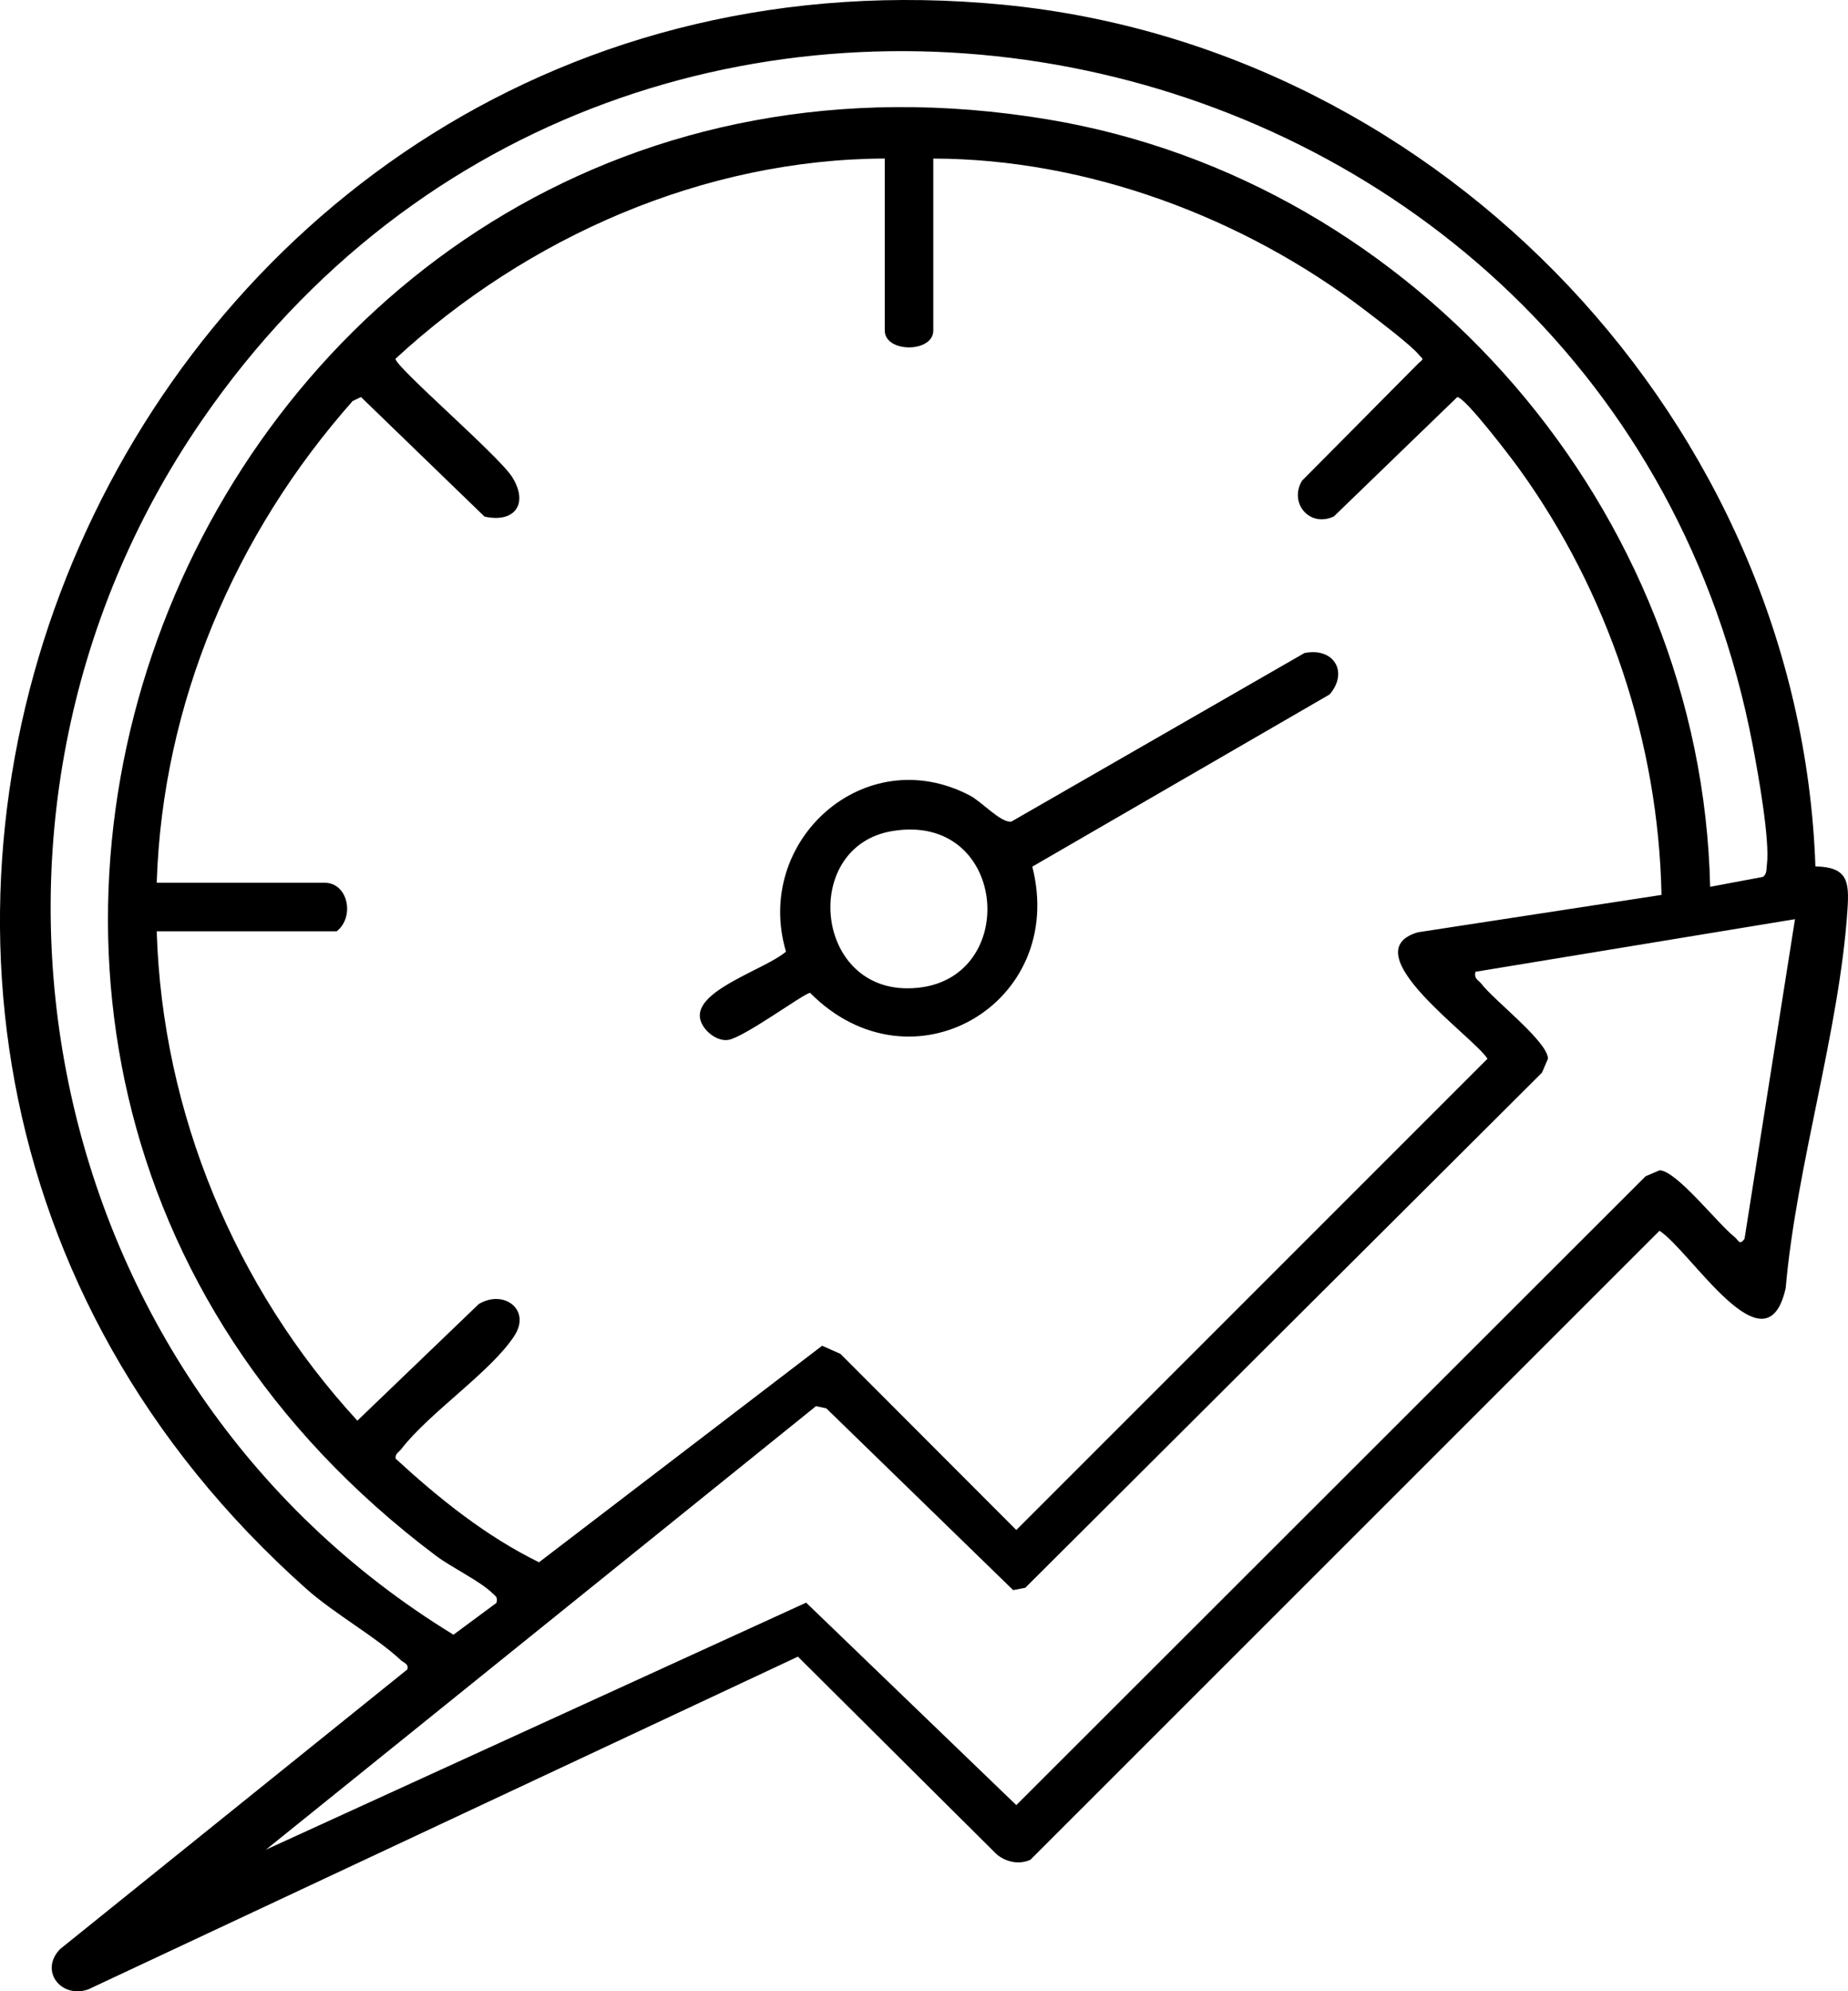
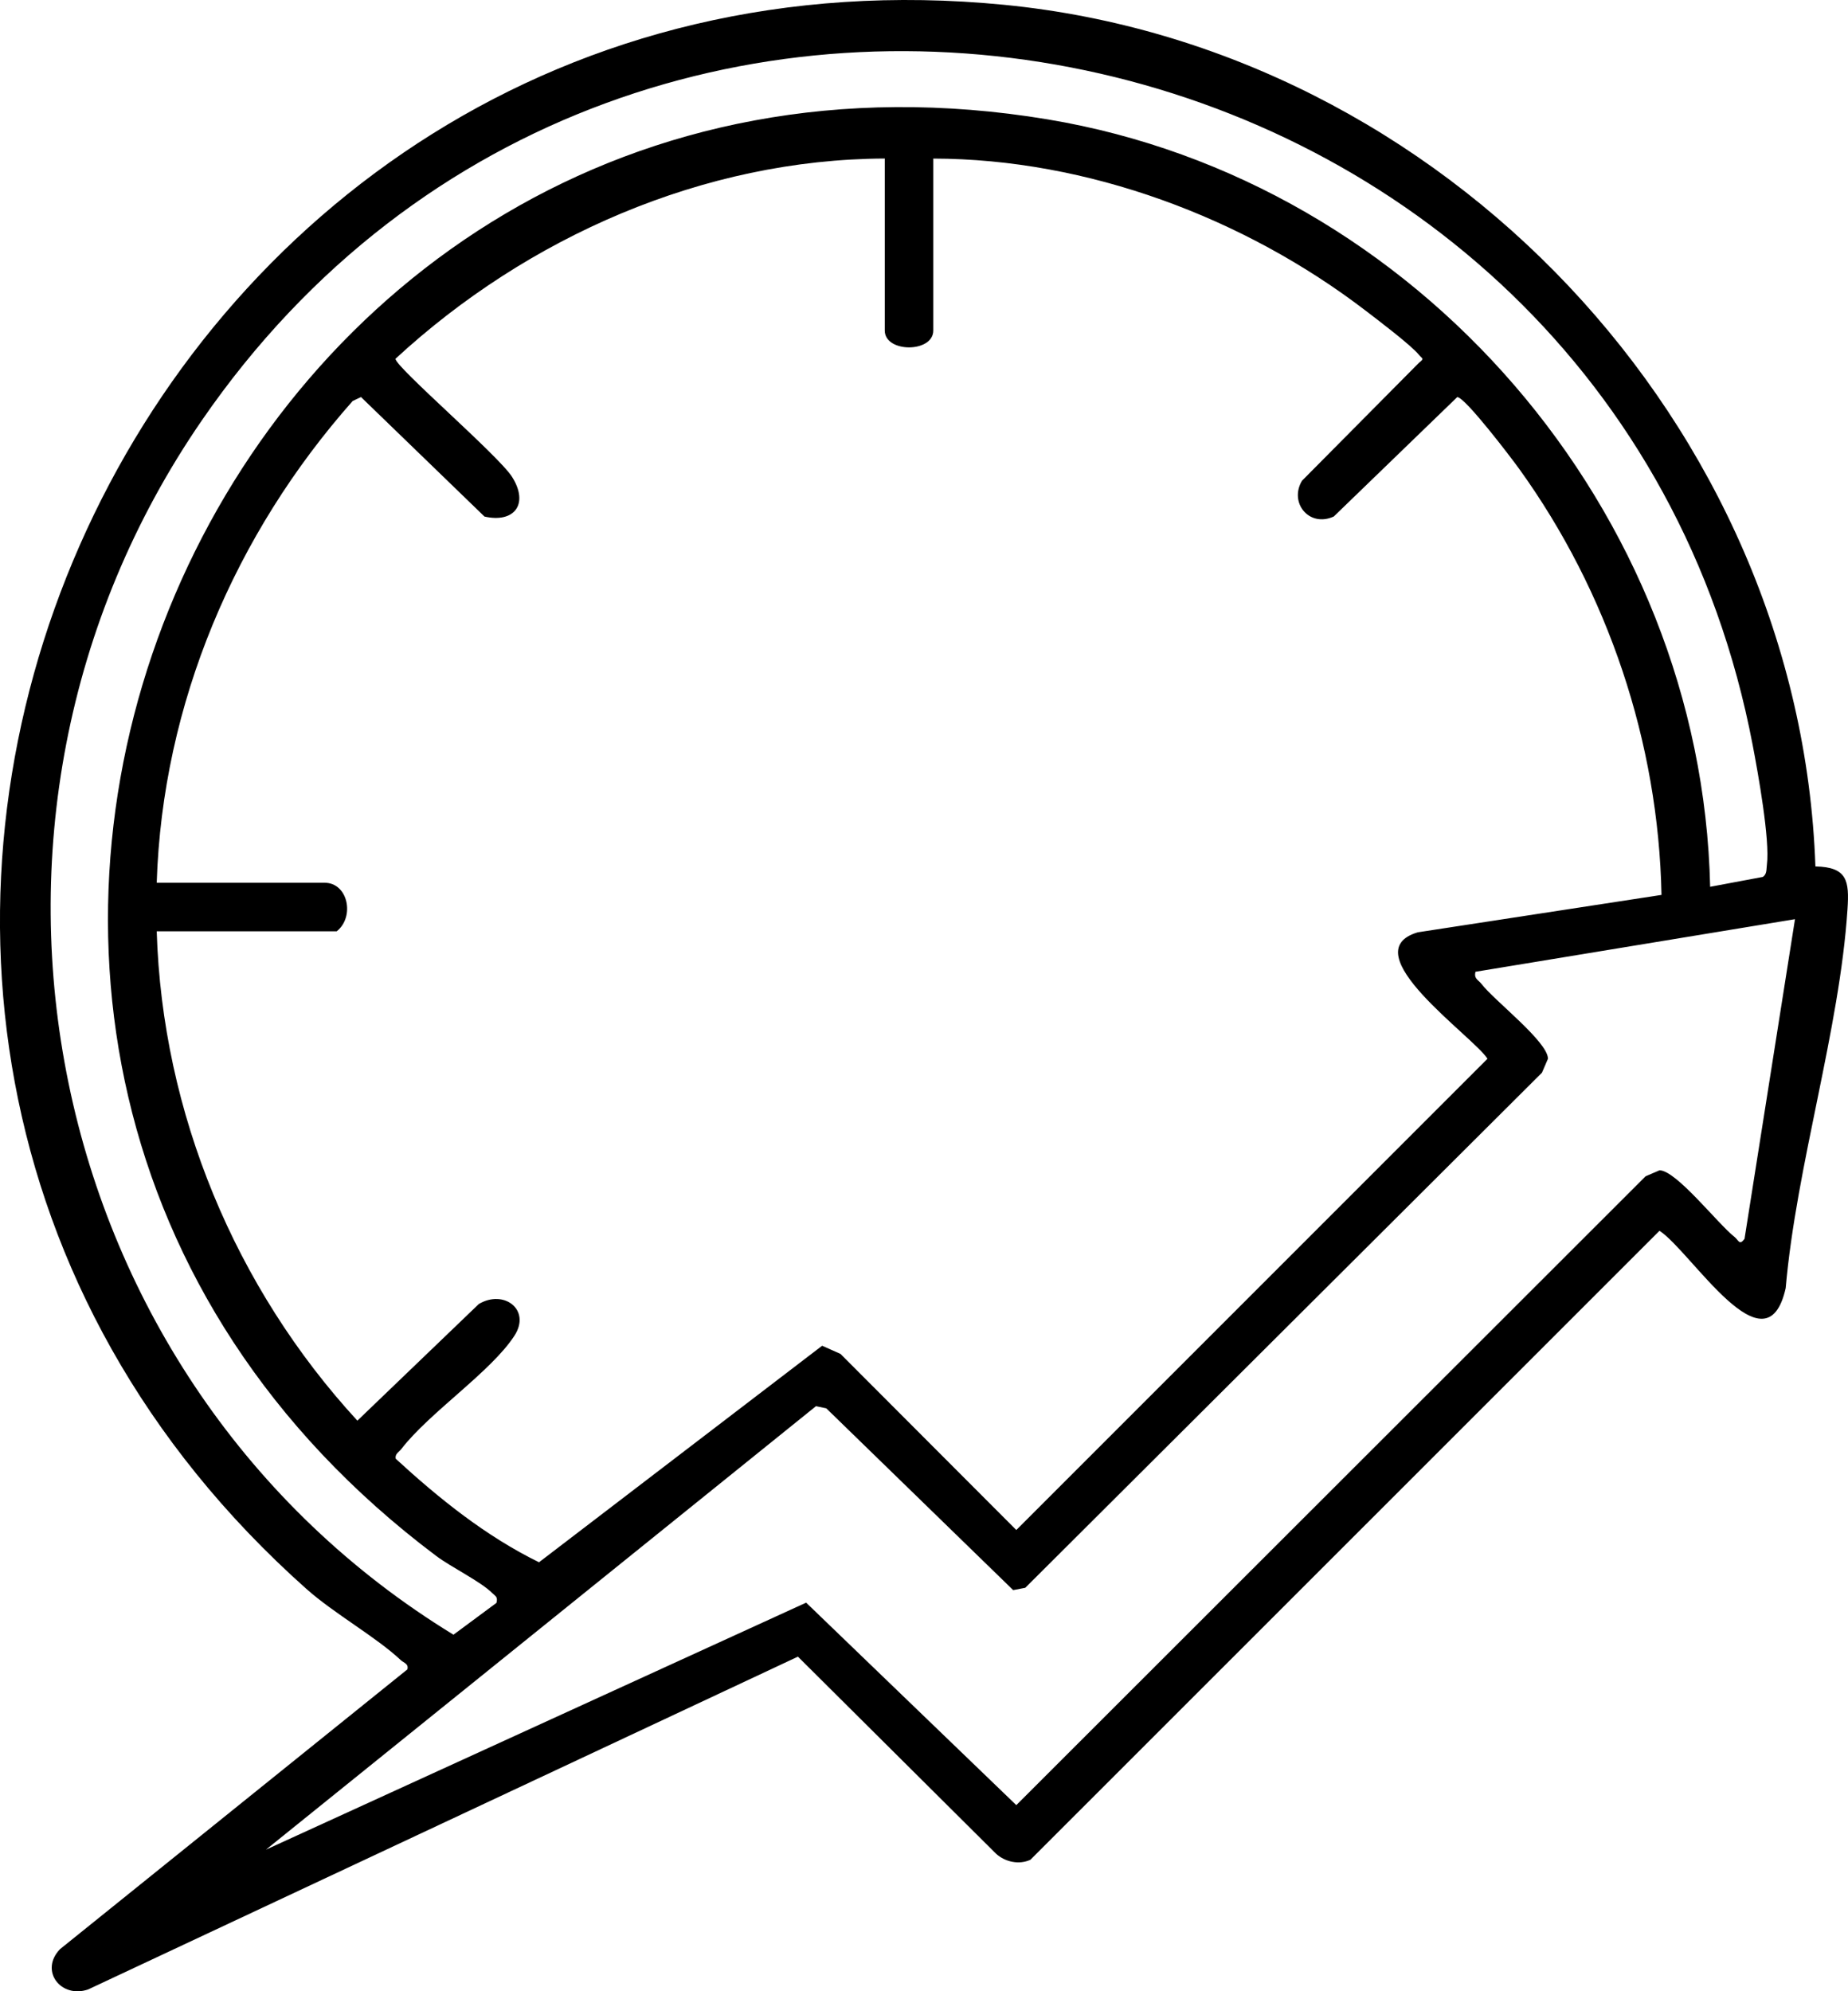
<svg xmlns="http://www.w3.org/2000/svg" id="Calque_2" data-name="Calque 2" viewBox="0 0 341.96 368.42">
  <g id="Calque_1-2" data-name="Calque 1">
    <g>
      <path d="M335.93,160.3c5.91.12,6.28,2.67,5.94,7.88-1.46,22.39-9.46,47.44-11.44,70.14-3.61,16.09-17.48-6.79-23.35-10.61l-116.41,116.37c-2.11.97-4.66.41-6.35-1.11l-36.67-36.47-131.36,61.58c-5.01,1.7-9.03-3.45-5.19-7.46l64.28-51.76c.28-1.06-.67-1.2-1.21-1.71-4.59-4.31-12.29-8.57-17.49-13.2C-64.86,185.76,23.38-15.01,185.81.89c81.27,7.96,147.27,77.7,150.12,159.41ZM316.44,164.07l9.77-1.83c.78-.53.63-1.45.74-2.25.6-4.59-1.66-17.07-2.63-22.15C298.12.74,116.99-37.87,37.37,77.75-13.81,152.08,7.2,255.54,83.91,302.44l7.96-5.89c.27-1.13-.16-1.2-.79-1.82-2.16-2.15-7.53-4.74-10.36-6.86C-44.84,193.59,39.68-3.49,193.82,22.08c68.5,11.37,121.09,72.57,122.63,141.99ZM163.74,29.33c-33.54.13-66.17,14.53-90.56,37.05,0,1.53,19.05,17.88,21.56,21.83,3.19,5.02.46,8.62-5.09,7.36l-22.85-22.11-1.54.73c-21.79,24.6-35.21,56.02-36.26,89.13h31.06c4.35,0,5.63,6.3,2.25,8.98H29c1.02,33.6,14.53,65.97,37.13,90.54l22.47-21.58c4.65-2.76,9.7,1.06,6.6,5.85-4.29,6.65-15.75,14.23-20.94,20.98-.43.56-1.21.89-1.04,1.79,8.02,7.37,16.68,14.34,26.52,19.16l52.39-40.06,3.4,1.51,32.53,32.58,87.19-87.19c-2.67-4.19-25.21-19.73-12.9-23.39l45.1-6.92c-.56-28.21-9.91-56.05-26.34-78.83-1.5-2.08-10.02-13.28-11.46-13.27l-22.84,22.09c-4.56,2.09-8.32-2.56-5.88-6.62l21.62-21.8c1.09-.86.65-.71,0-1.51-1.4-1.74-7.66-6.48-9.83-8.14-22.49-17.23-51.5-28.1-80.02-28.15v31.81c0,4.16-8.98,4.16-8.98,0v-31.81ZM49.21,342.21l99.96-45.7,38.89,37.46,116.44-116.34,2.58-1.11c3.09,0,10.81,9.92,13.85,12.3.8.63.91,1.68,1.88.39l9.34-59.15-59.12,9.73c-.34,1.3.54,1.5,1.11,2.25,2.36,3.08,12.3,10.7,12.3,13.84l-1.11,2.58-95.61,95.3-2.24.43-34.58-33.63-1.91-.4-101.78,82.05Z" />
-       <path d="M241.39,120.82c5.41-1.09,8.2,3.5,4.65,7.66l-55.02,31.86c6.49,25.38-22.39,42.25-41.12,23.35-1.01,0-12.18,8.25-15.16,8.71-2.33.36-5.32-2.25-5.25-4.61.15-4.96,12.4-8.61,15.95-11.73-6.06-20.44,14.52-39.11,34.05-28.87,2.15,1.13,5.74,5.1,7.65,4.82l54.24-31.19ZM165.03,153.77c-16.59,2.83-14.5,29.04,2.82,29.08,21.22.05,19.22-32.83-2.82-29.08Z" />
    </g>
  </g>
</svg>